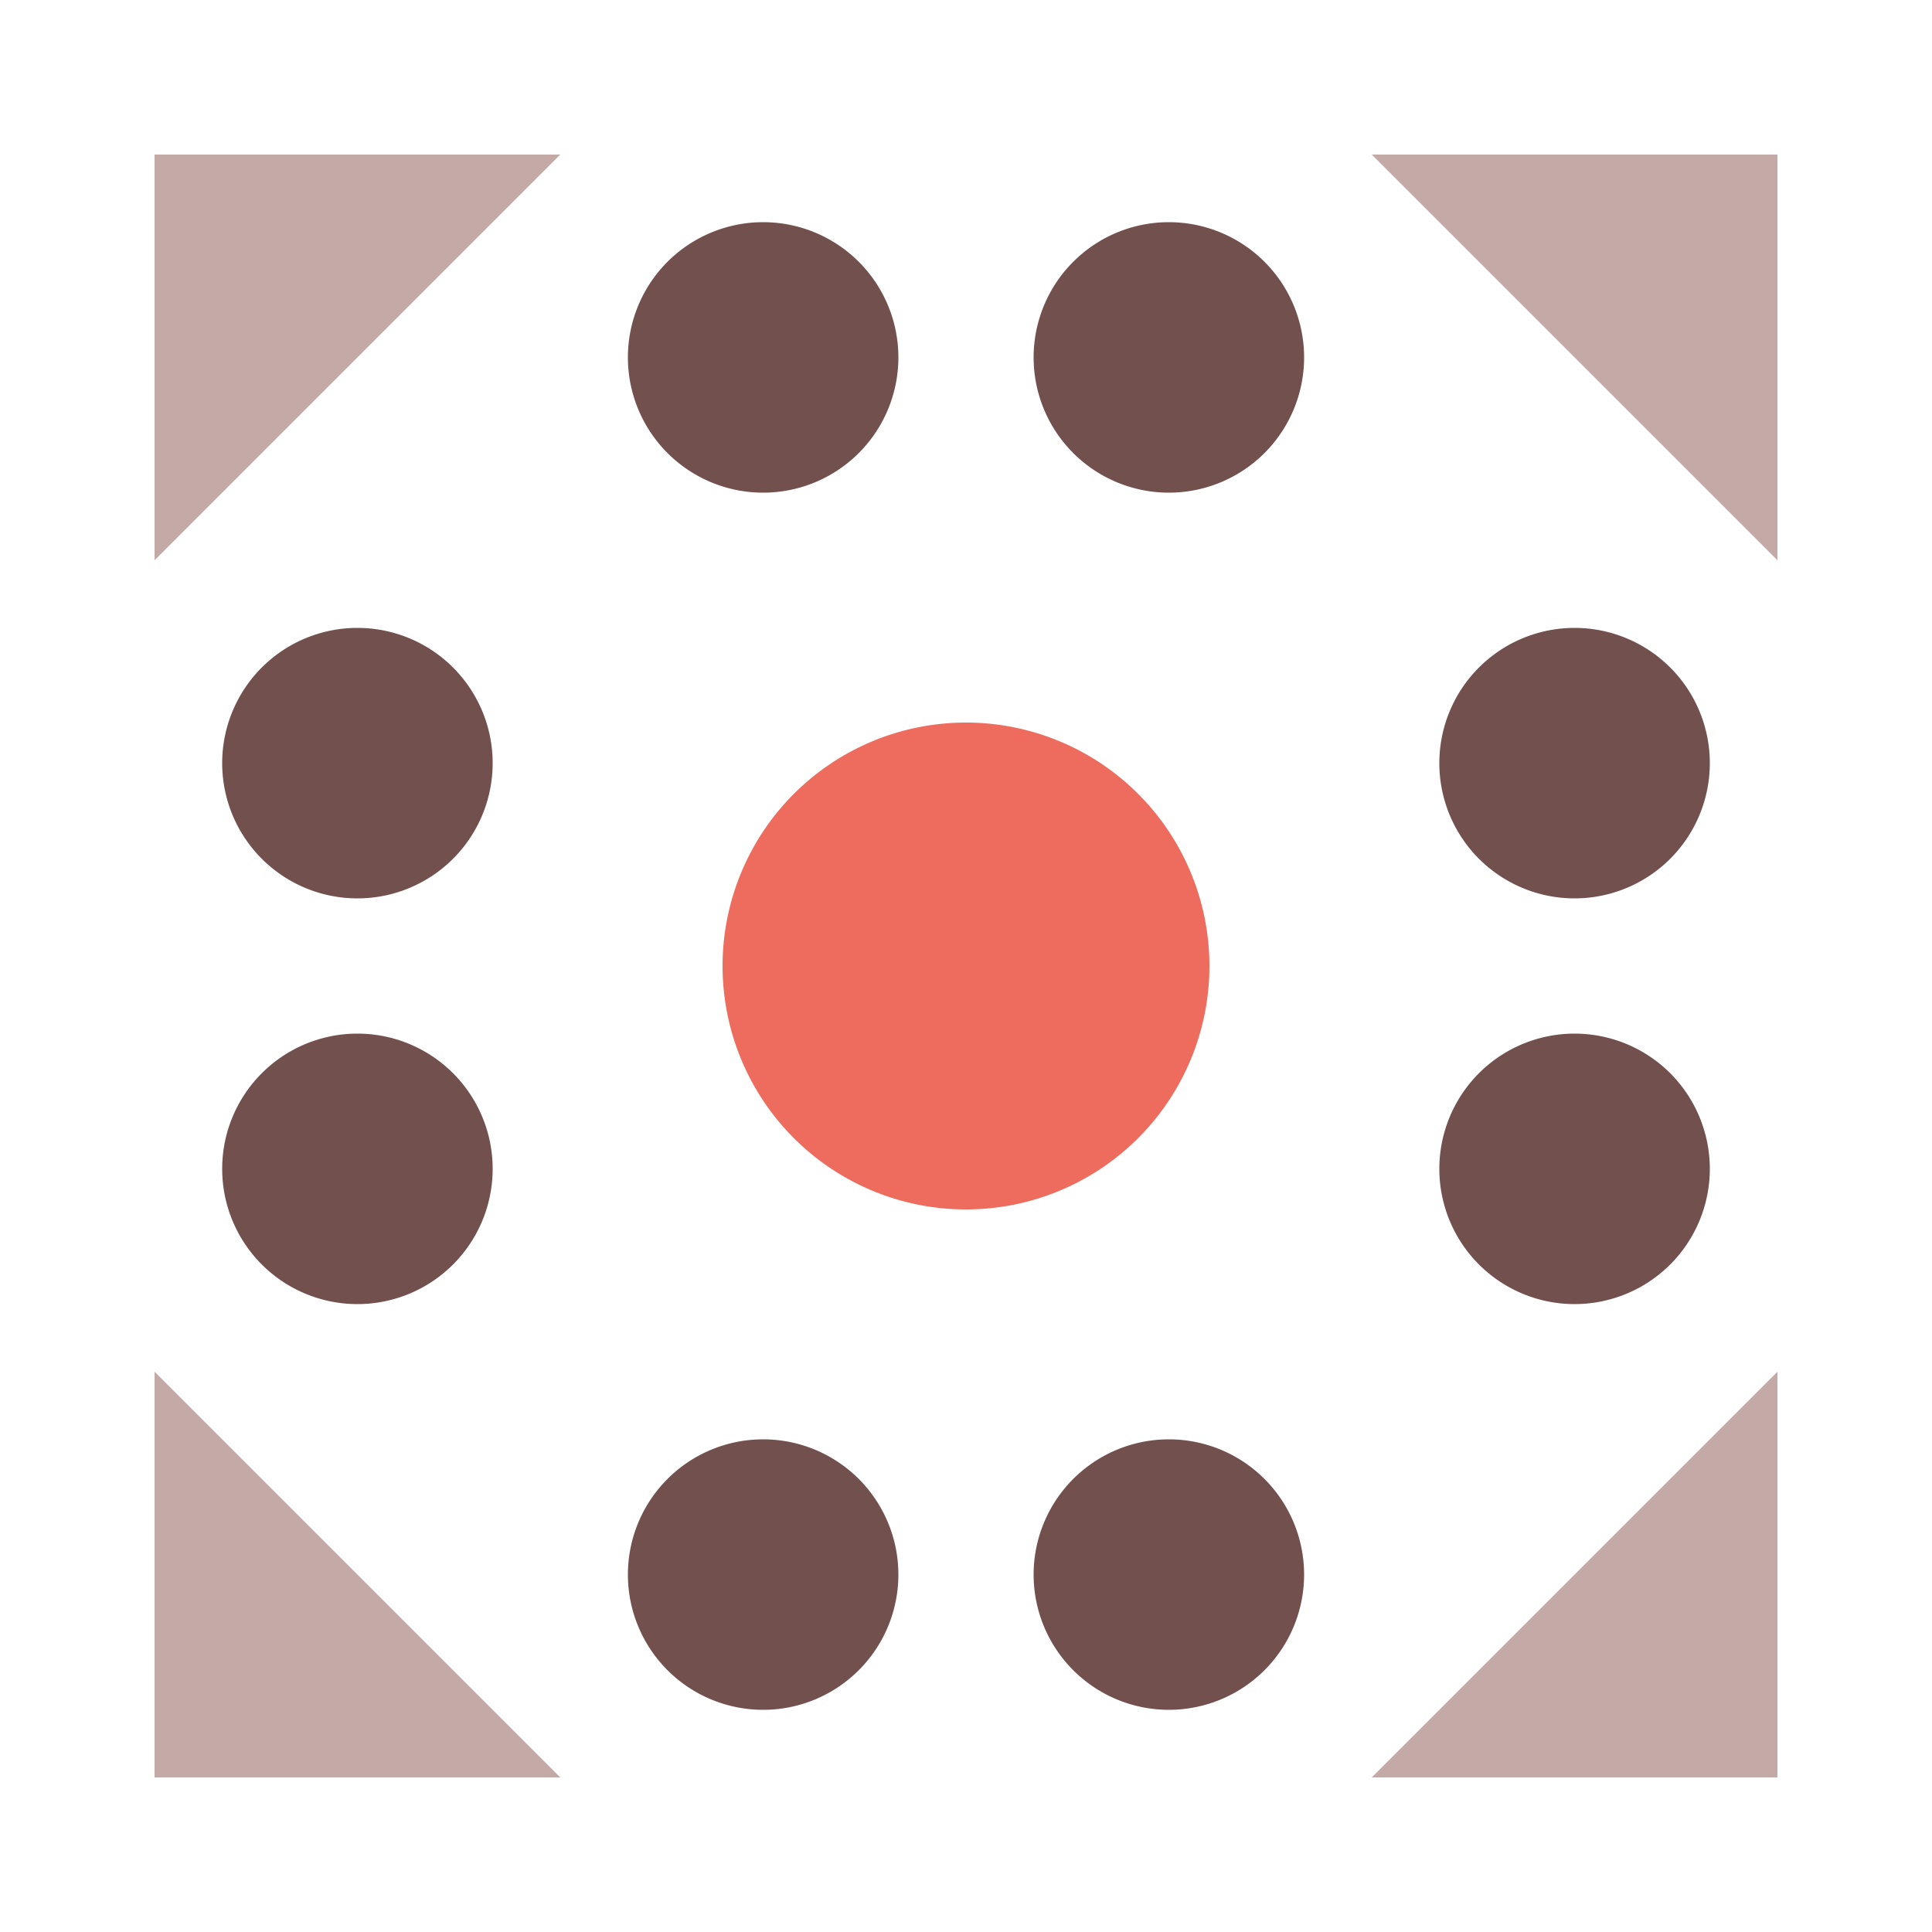
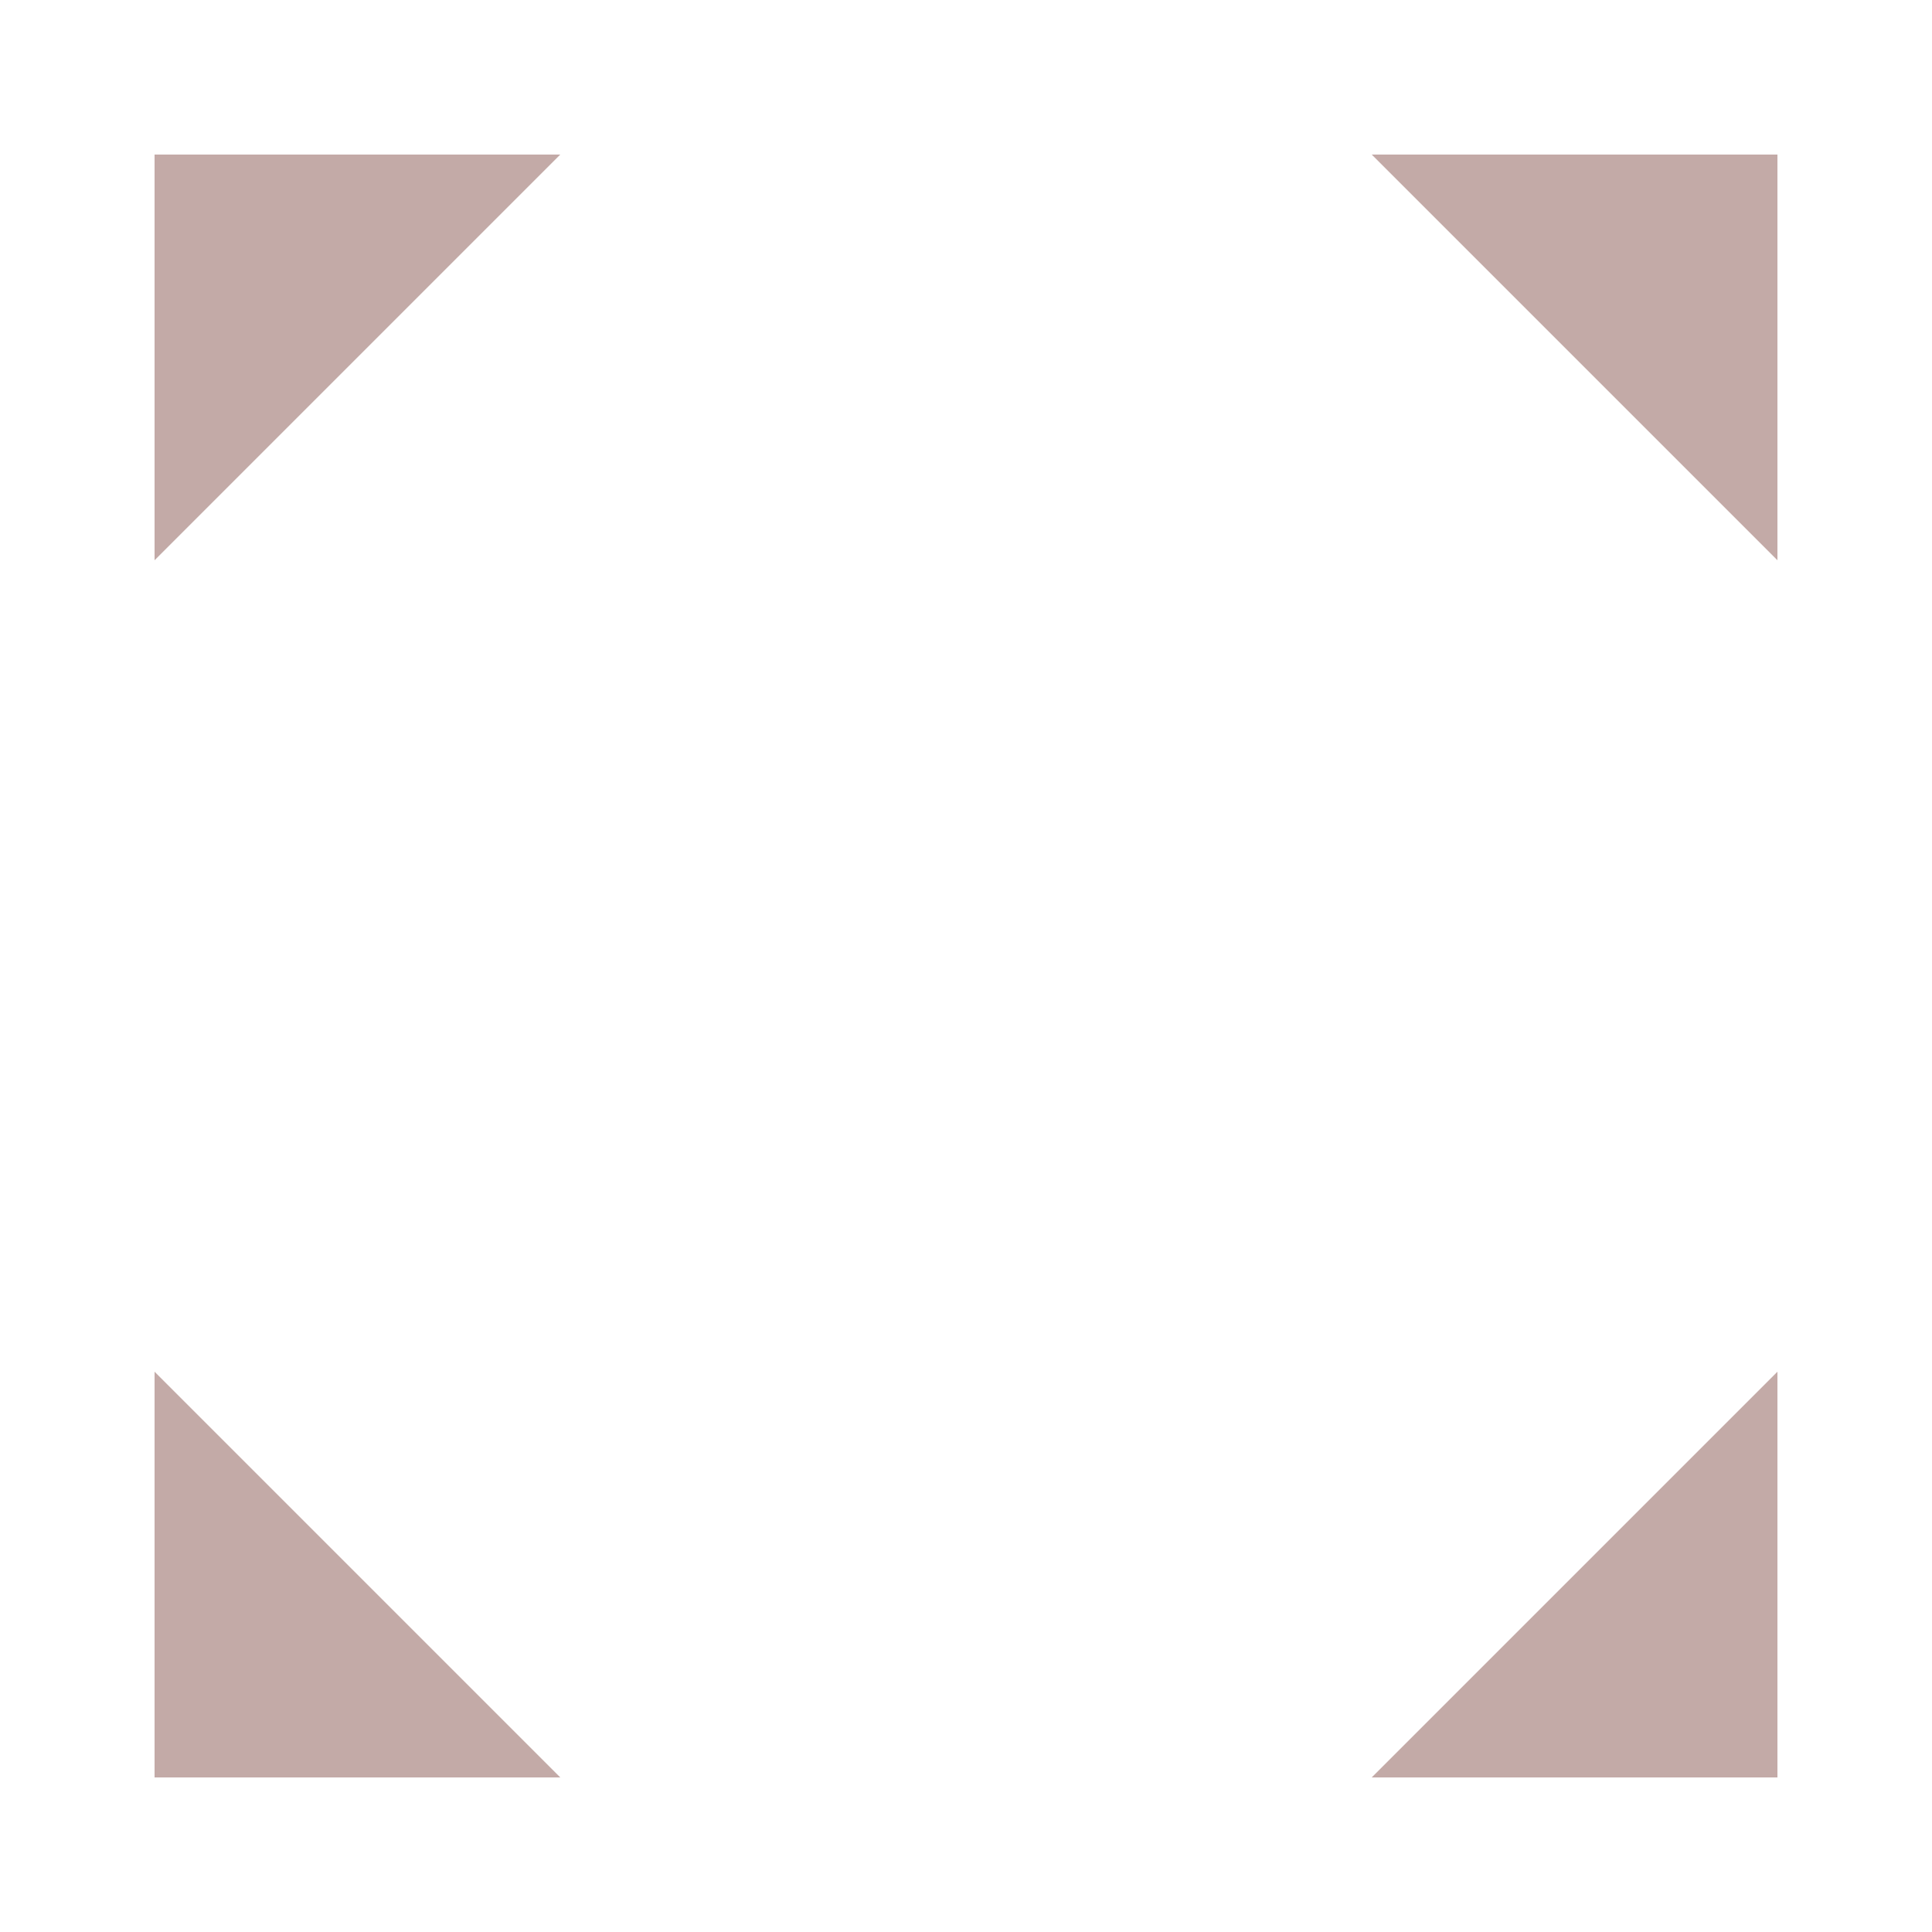
<svg xmlns="http://www.w3.org/2000/svg" width="200" height="200" viewBox="0 0 200 200">
-   <path fill="#71504d" d="M65 37a14,14 0 1,1 28,0a14,14 0 1,1 -28,0M107 37a14,14 0 1,1 28,0a14,14 0 1,1 -28,0M107 163a14,14 0 1,1 28,0a14,14 0 1,1 -28,0M65 163a14,14 0 1,1 28,0a14,14 0 1,1 -28,0M23 79a14,14 0 1,1 28,0a14,14 0 1,1 -28,0M149 79a14,14 0 1,1 28,0a14,14 0 1,1 -28,0M149 121a14,14 0 1,1 28,0a14,14 0 1,1 -28,0M23 121a14,14 0 1,1 28,0a14,14 0 1,1 -28,0" />
  <path fill="#c3aaa7" d="M16 58L16 16L58 16ZM142 16L184 16L184 58ZM184 142L184 184L142 184ZM58 184L16 184L16 142Z" />
-   <path fill="#ed6c5d" d="M74.8 100a25.2,25.2 0 1,1 50.4,0a25.2,25.2 0 1,1 -50.4,0" />
</svg>